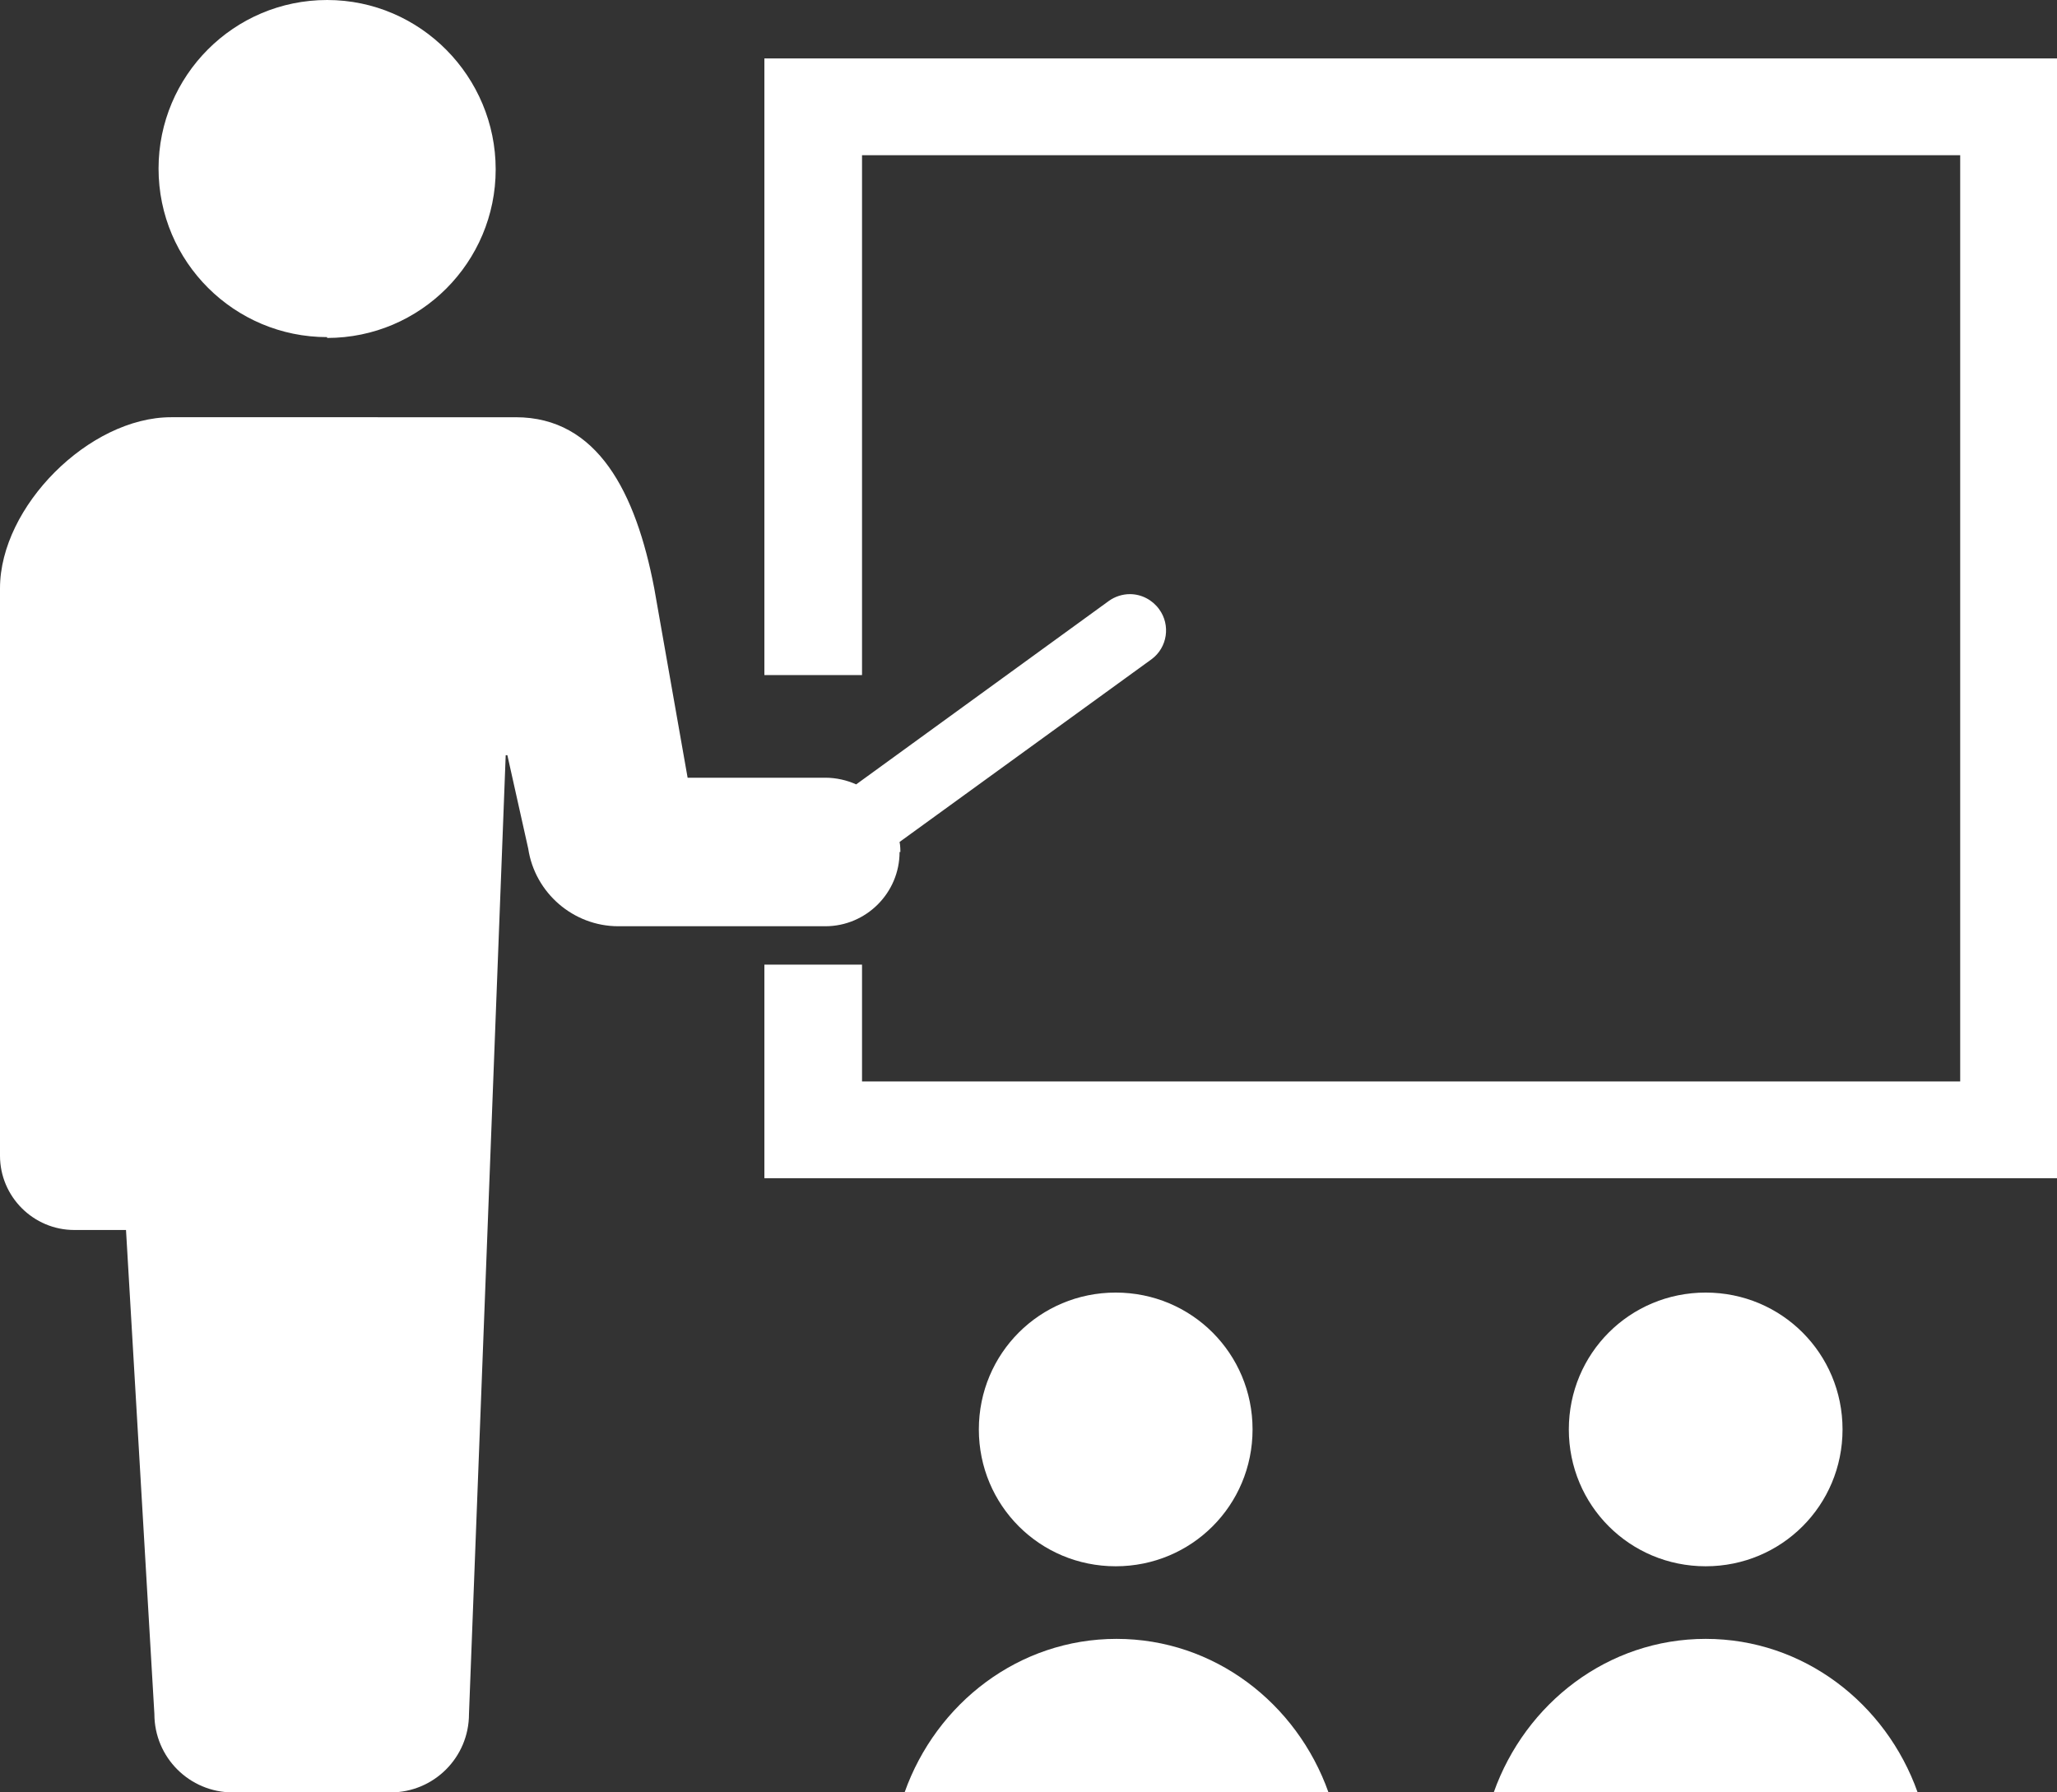
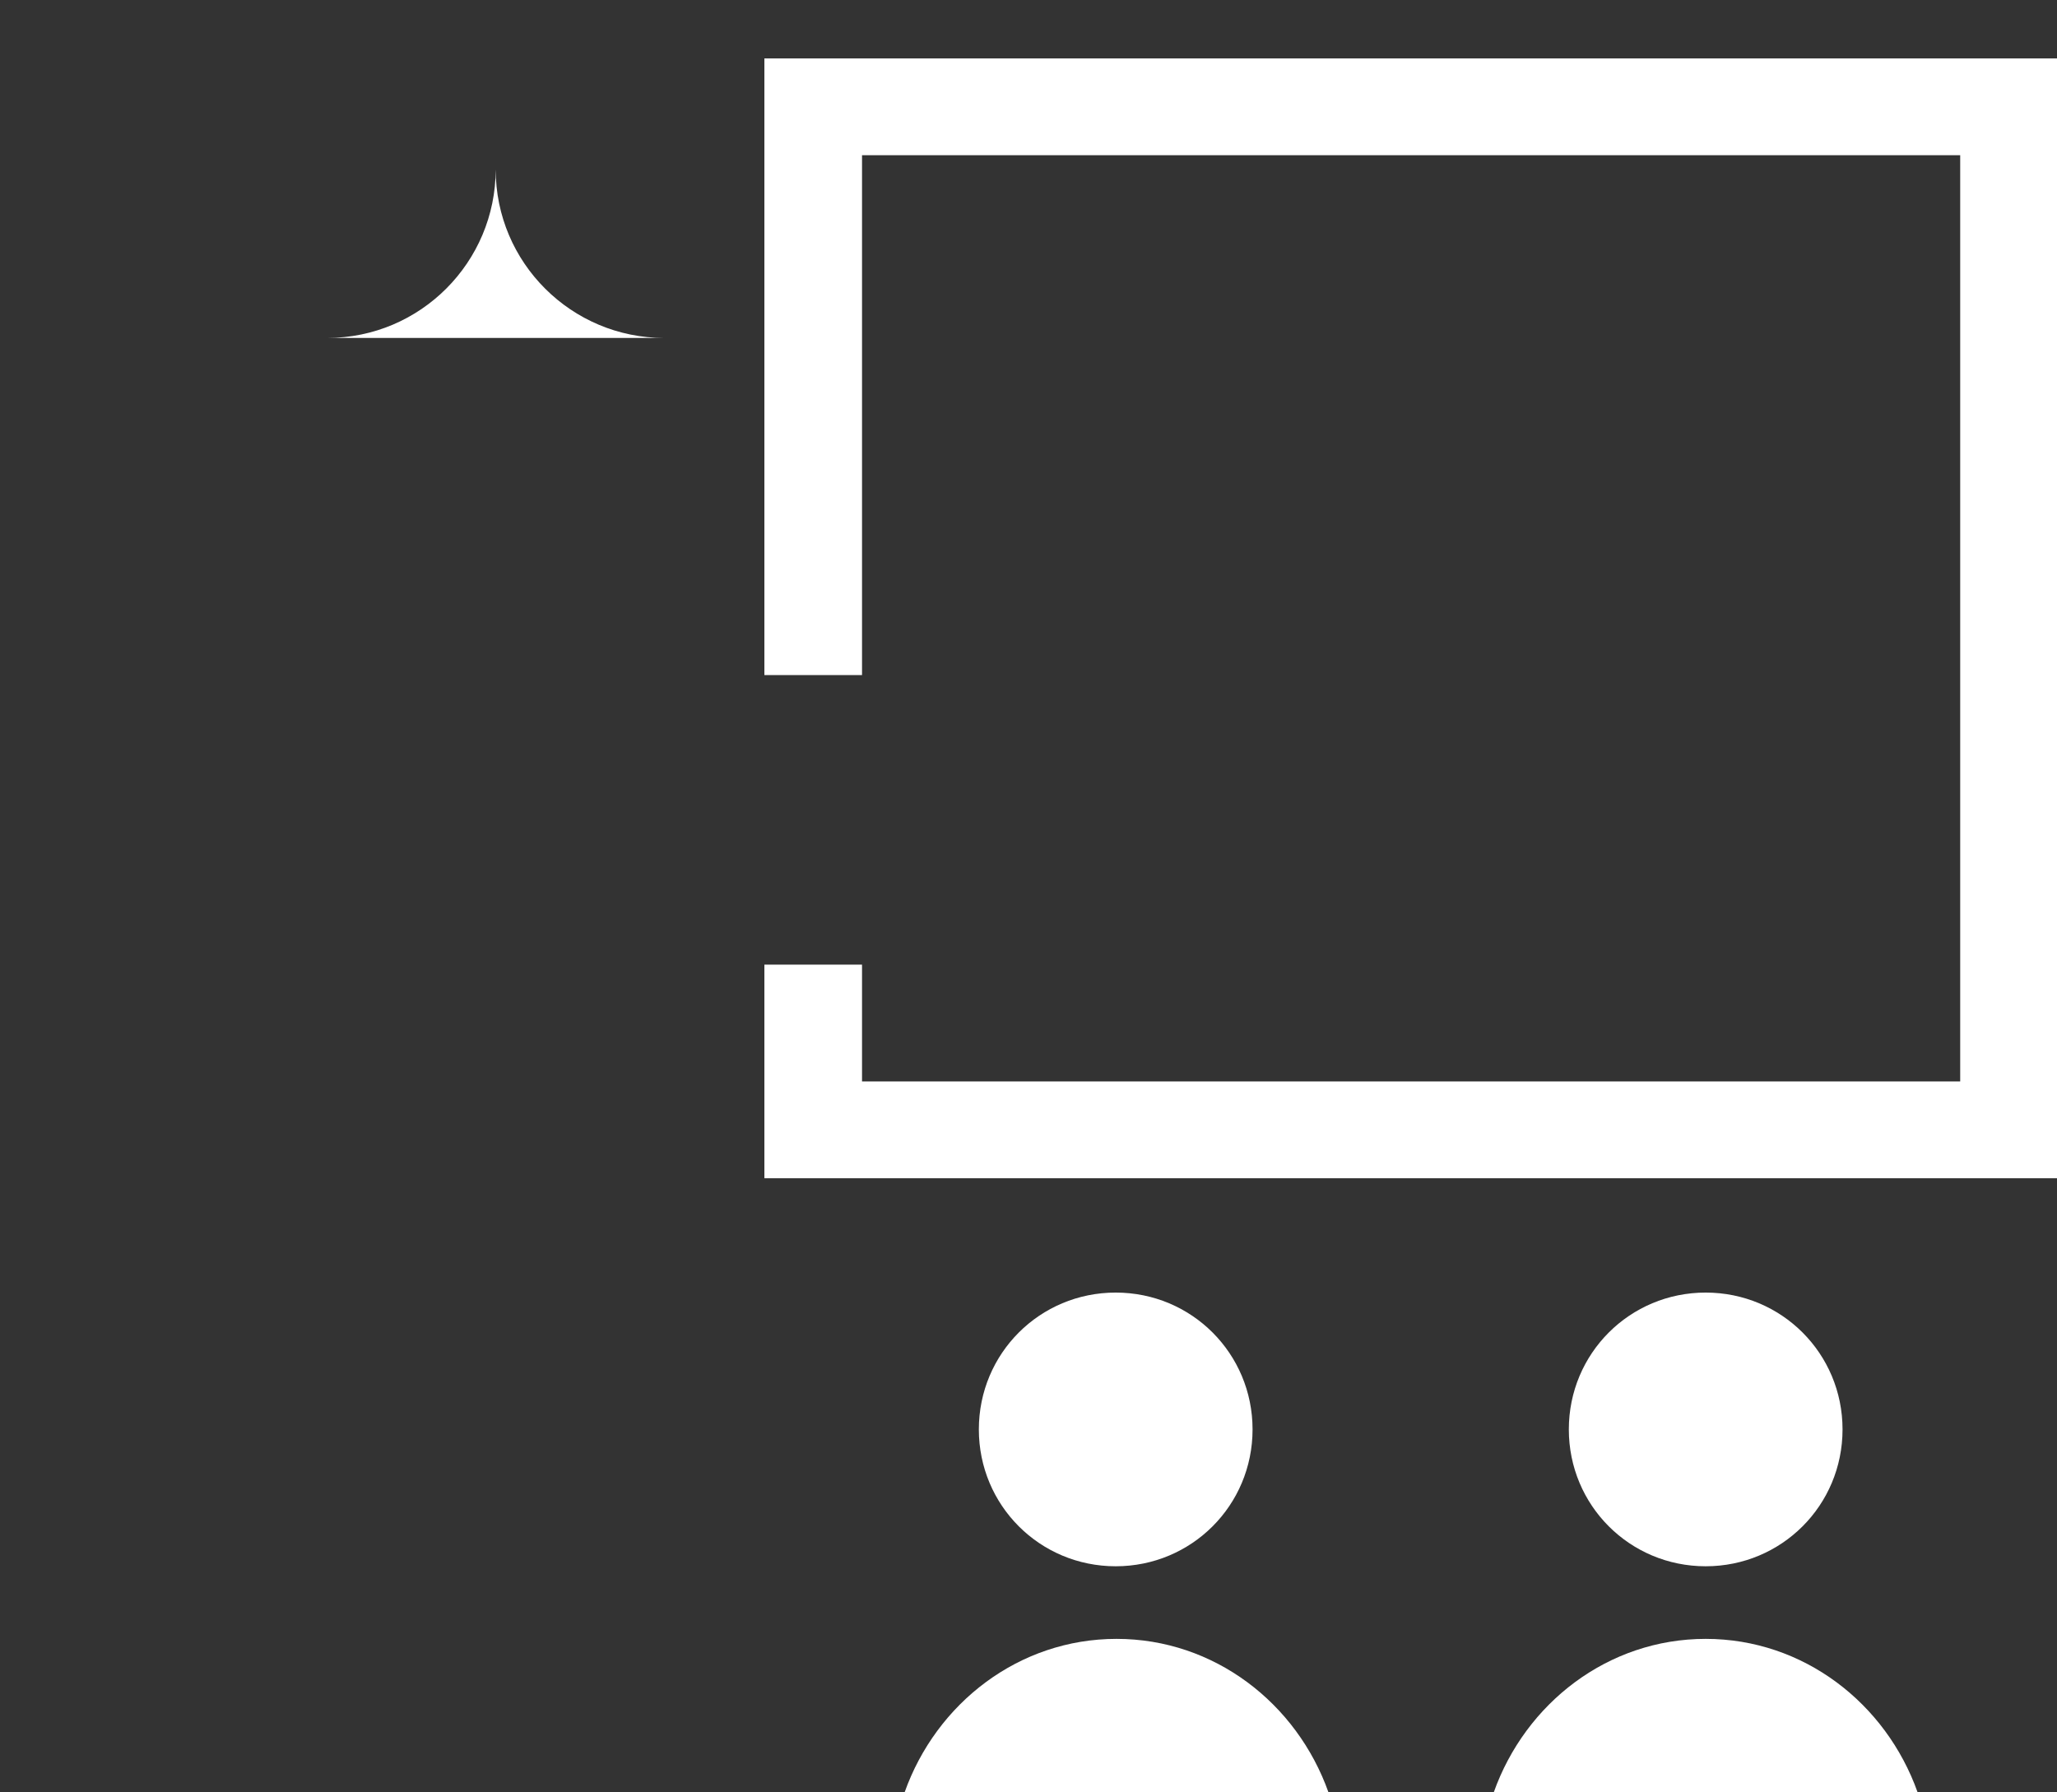
<svg xmlns="http://www.w3.org/2000/svg" id="_レイヤー_2" data-name="レイヤー 2" width="24.65" height="21.48" viewBox="0 0 24.65 21.48">
  <rect x="0" y="0" width="24.65" height="21.48" fill="#333333" stroke="none" />
  <defs>
    <style>
      .cls-1 {
        fill: #fff;
        stroke-width: 0px;
      }
    </style>
  </defs>
  <g id="_メニュー" data-name="メニュー">
    <g>
-       <path class="cls-1" d="M3.92,4.05c1.12,0,2.02-.91,2.02-2.02S5.04,0,3.92,0,1.9.91,1.9,2.02c0,1.12.91,2.02,2.02,2.02Z" />
-       <path class="cls-1" d="M10.79,10.21s0-.08-.01-.12l3.02-2.19c.19-.14.23-.41.09-.6-.08-.11-.21-.18-.35-.18-.09,0-.18.03-.25.08l-3.03,2.2c-.11-.05-.24-.08-.37-.08h-1.65l-.4-2.27c-.22-1.15-.68-2.05-1.66-2.05H2.05c-.98,0-2.05,1.07-2.05,2.05v6.8c0,.49.4.89.89.89h.62l.34,5.8c0,.52.42.94.94.94h1.89c.52,0,.94-.42.94-.94l.44-11.49h.02l.25,1.12c.08.53.54.93,1.08.93h2.48c.49,0,.89-.4.89-.89Z" />
+       <path class="cls-1" d="M3.92,4.05c1.12,0,2.02-.91,2.02-2.02c0,1.12.91,2.02,2.02,2.02Z" />
      <polygon class="cls-1" points="9.16 .7 9.16 8.09 10.33 8.09 10.33 1.86 23.49 1.86 23.49 12.96 10.33 12.96 10.33 11.56 9.16 11.56 9.16 14.12 24.65 14.12 24.65 .7 9.16 .7" />
      <path class="cls-1" d="M15.01,17.13c0-.91-.73-1.64-1.64-1.64s-1.64.73-1.64,1.64.73,1.64,1.64,1.64,1.64-.73,1.64-1.64Z" />
      <path class="cls-1" d="M13.38,19.64c-1.17,0-2.16.77-2.54,1.84h5.08c-.38-1.07-1.37-1.84-2.54-1.84Z" />
      <path class="cls-1" d="M22.08,17.13c0-.91-.73-1.64-1.64-1.64s-1.64.73-1.64,1.64.73,1.64,1.64,1.64,1.64-.73,1.64-1.64Z" />
      <path class="cls-1" d="M20.44,19.64c-1.17,0-2.16.77-2.54,1.84h5.08c-.38-1.07-1.37-1.84-2.54-1.84Z" />
    </g>
  </g>
</svg>